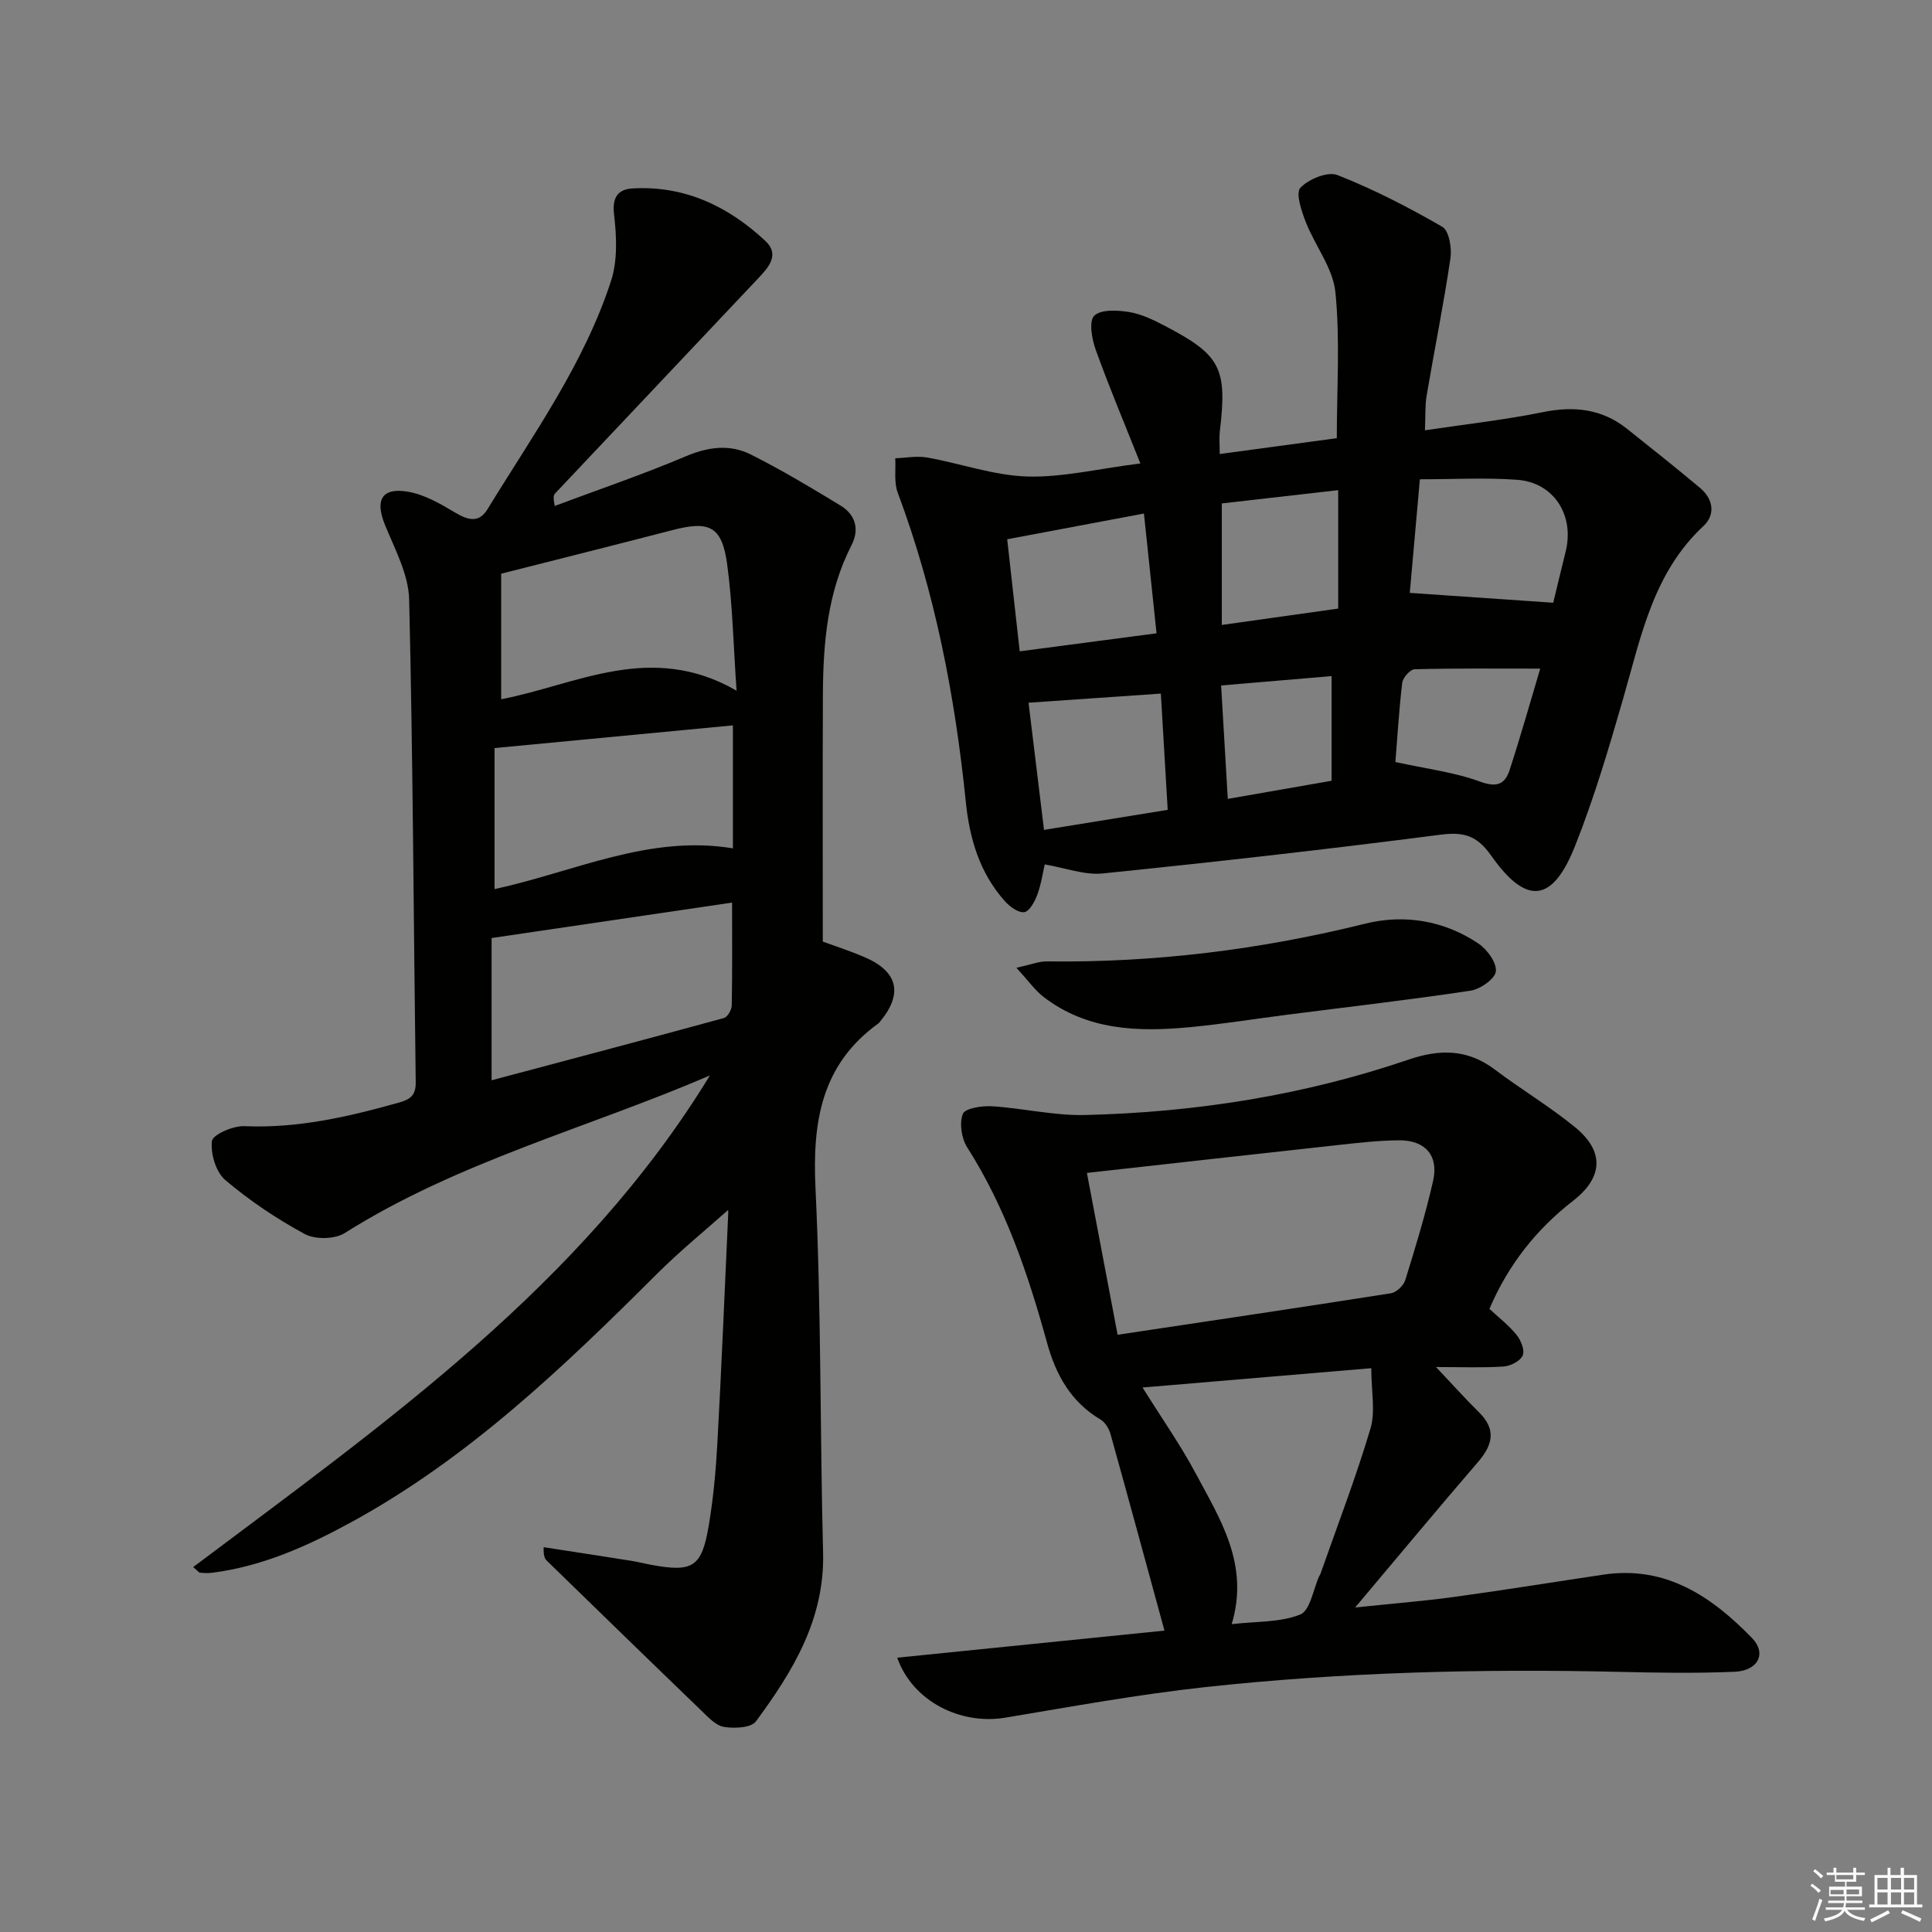
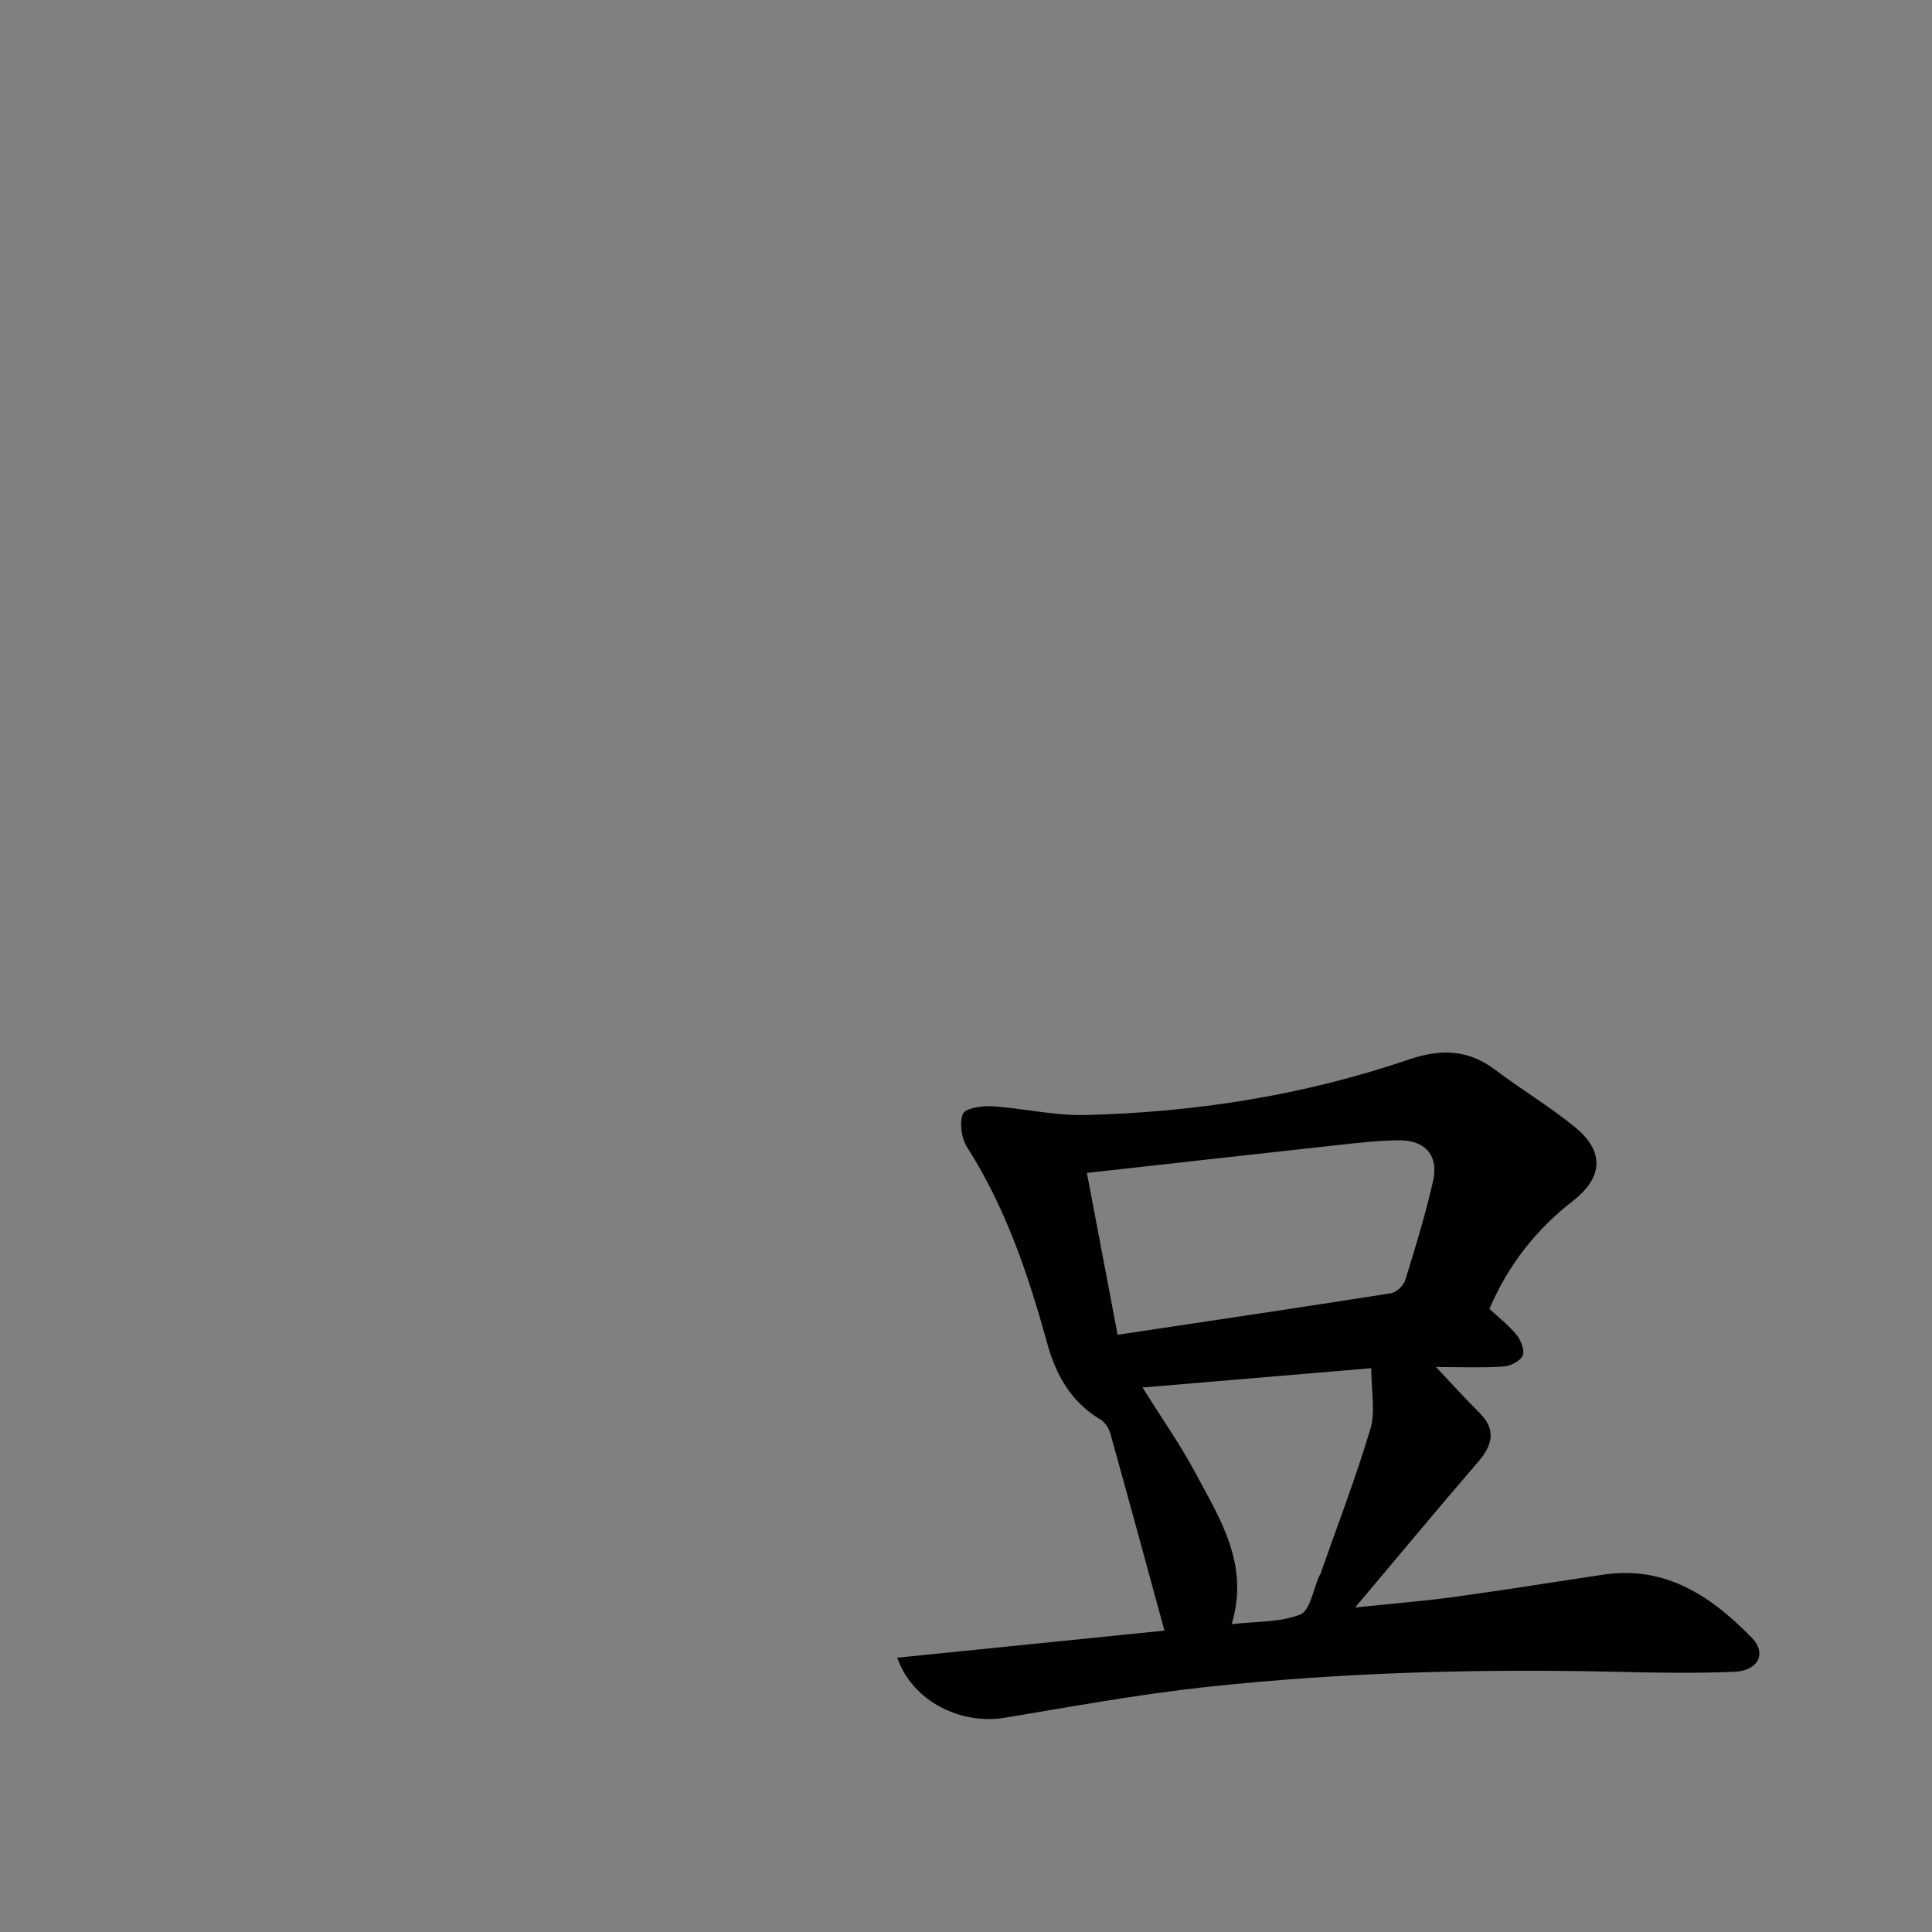
<svg xmlns="http://www.w3.org/2000/svg" enable-background="new 0 0 400 400" viewBox="0 0 400 400">
  <rect x="0" y="0" width="400" height="400" fill="#808080" stroke="none" />
  <g fill="#010100">
-     <path d="m39.99 324.45c39.75-29.87 80.48-58.38 106.99-101.79-25.26 10.88-52.11 17.81-75.61 32.63-2.06 1.3-6.11 1.37-8.26.21-5.82-3.15-11.42-6.9-16.46-11.18-1.95-1.65-3.08-5.47-2.77-8.08.16-1.33 4.38-3.18 6.7-3.08 11.01.48 21.47-1.92 31.91-4.85 2.4-.67 3.62-1.45 3.58-4.27-.45-33.31-.56-66.62-1.36-99.92-.12-5.21-2.97-10.44-5.02-15.48-2.06-5.07-.69-7.74 4.69-6.85 3.43.56 6.75 2.48 9.81 4.31 2.69 1.6 4.96 2.27 6.77-.71 9.35-15.31 19.95-30 25.56-47.26 1.36-4.2 1.15-9.16.62-13.65-.44-3.64.8-5.3 3.86-5.47 10.77-.61 19.79 3.71 27.46 10.87 3.04 2.83.66 5.47-1.44 7.7-14.02 14.87-28.07 29.72-42.1 44.59-.31.33-.42.85-.07 2.58 9.06-3.39 18.24-6.51 27.14-10.28 4.65-1.97 9.13-2.54 13.46-.37 6.35 3.19 12.48 6.86 18.56 10.56 3.09 1.88 3.99 4.89 2.28 8.23-5.01 9.78-5.87 20.34-5.92 31.03-.07 16.8-.02 33.6-.02 51.03 2.2.81 5.5 1.87 8.67 3.23 6.91 2.97 7.97 7.55 3.2 13.32-.11.13-.2.27-.34.37-11.85 8.54-13.7 20.4-13.04 34.16 1.2 25.1.92 50.27 1.57 75.4.36 13.76-6.24 24.59-13.9 34.96-1 1.35-4.49 1.51-6.64 1.14-1.74-.3-3.33-2.09-4.76-3.46-10.67-10.28-21.29-20.62-31.91-30.96-.42-.41-.7-.98-.64-2.78 6.09.94 12.18 1.87 18.26 2.84 1.31.21 2.59.55 3.89.79 8.77 1.63 10.59.54 12.06-8.28.92-5.54 1.44-11.18 1.75-16.8.87-15.94 1.53-31.9 2.26-47.85.02-.45-.17-.91-.08-.47-4.68 4.17-9.89 8.41-14.63 13.13-19.37 19.32-39.07 38.21-63.36 51.47-9.08 4.96-18.44 9.16-28.85 10.47-.8.1-1.62.06-2.43-.02-.25-.01-.48-.37-1.44-1.16zm111.58-137.58c-16.7 2.46-33 4.87-49.79 7.34v29.45c16.19-4.31 32.16-8.52 48.1-12.89.75-.2 1.61-1.7 1.62-2.61.13-6.78.07-13.58.07-21.29zm.93-43.87c-.66-9.39-.82-17.85-1.95-26.18-1.07-7.86-3.66-9.06-11.28-7.08-11.48 2.98-22.99 5.86-35.51 9.04v25.99c15.5-2.95 30.95-12.03 48.74-1.77zm-.76 7.18c-16.66 1.59-32.92 3.13-49.35 4.7v29.2c16.53-3.58 31.96-11.32 49.35-8.44 0-8.52 0-16.8 0-25.46z" />
-     <path d="m236.1 95.95c-3.37-8.49-6.52-15.95-9.25-23.55-.8-2.22-1.44-5.91-.3-7.03 1.38-1.35 4.82-1.16 7.22-.77 2.56.42 5.06 1.64 7.41 2.87 11.58 6.04 12.93 8.76 11.37 21.85-.15 1.29-.02 2.61-.02 4.68 8.18-1.11 16.11-2.18 24.24-3.28 0-10.34.7-20.37-.29-30.23-.5-4.99-4.22-9.61-6.14-14.54-.89-2.28-2.13-5.99-1.11-7.07 1.7-1.8 5.65-3.43 7.66-2.64 7.5 2.95 14.74 6.68 21.73 10.72 1.39.8 1.99 4.38 1.68 6.49-1.4 9.52-3.32 18.96-4.93 28.45-.35 2.08-.22 4.25-.35 7.19 8.5-1.27 16.53-2.16 24.41-3.76 6.46-1.31 12.23-.69 17.43 3.45 5.07 4.03 10.14 8.07 15.11 12.23 2.75 2.3 3.25 5.53.71 7.9-10.4 9.68-12.91 22.84-16.59 35.61-2.98 10.35-6.05 20.73-10.03 30.72-4.64 11.67-10.05 12.24-17.31 1.93-2.99-4.25-5.74-4.98-10.64-4.34-23.23 3.01-46.51 5.63-69.81 8.01-3.76.38-7.72-1.15-12-1.87-.38 1.63-.72 4.04-1.54 6.28-.52 1.41-1.63 3.46-2.7 3.6-1.24.17-3.02-1.16-4.04-2.3-5.19-5.82-7.29-12.93-8.06-20.53-2.23-21.89-6.36-43.35-14.1-64.03-.8-2.14-.37-4.73-.51-7.11 2.2-.08 4.47-.53 6.59-.16 6.95 1.24 13.81 3.72 20.77 3.94 7.31.2 14.69-1.62 23.39-2.71zm85.48 28.84c.69-2.84 1.6-6.7 2.56-10.54 1.9-7.56-2.43-14.38-10.07-14.92-6.54-.47-13.13-.1-20.1-.1-.8 8.96-1.48 16.63-2.09 23.52 10.13.7 19.54 1.34 29.7 2.04zm-82.13 6.33c-.9-8.55-1.72-16.33-2.61-24.8-9.81 1.85-18.68 3.51-28.31 5.33.87 7.79 1.72 15.4 2.59 23.2 9.74-1.29 18.58-2.45 28.33-3.73zm.89 12.48c-9.26.64-18.2 1.26-27.39 1.89 1.06 8.71 2.12 17.48 3.2 26.33 8.94-1.45 17.2-2.79 25.61-4.15-.48-8.19-.93-15.89-1.42-24.07zm12.62-39.37v25.16c8.39-1.18 16.02-2.26 24.1-3.39 0-8.38 0-16.22 0-24.52-8.29.95-16.3 1.86-24.1 2.75zm35.94 53.54c6.4 1.4 12.19 2.1 17.52 4.05 3.46 1.27 5.16.57 6.12-2.37 2.29-7.03 4.3-14.15 6.35-21.02-9.16 0-17.58-.09-26 .13-.92.02-2.44 1.73-2.57 2.79-.67 5.59-1 11.22-1.42 16.42zm-34.7 7.63c7.33-1.28 14.11-2.46 21.49-3.75 0-7.17 0-14.07 0-21.67-7.24.61-14.74 1.25-22.87 1.94.47 7.95.9 15.33 1.38 23.48z" />
    <path d="m241.09 337.6c-3.79-13.86-7.43-27.29-11.17-40.69-.31-1.13-1.11-2.44-2.07-3.01-6.15-3.65-9.25-9.27-11.08-15.92-3.89-14.12-8.55-27.92-16.52-40.43-1.18-1.85-1.66-5-.9-6.93.46-1.17 3.96-1.71 6.04-1.58 6.44.4 12.87 1.97 19.27 1.81 22.86-.55 45.3-4.08 67-11.48 6.45-2.2 12.21-2.18 17.84 2.08 5.43 4.1 11.32 7.61 16.58 11.91 6.14 5.01 5.85 10.4-.4 15.26-7.65 5.94-13.43 13.28-17.31 22.37 1.88 1.75 4 3.38 5.63 5.4.9 1.11 1.73 3.2 1.26 4.25-.51 1.15-2.52 2.19-3.95 2.28-4.31.29-8.64.11-14 .11 3.36 3.55 6.05 6.56 8.91 9.38 3.66 3.61 2.8 6.79-.26 10.34-8.32 9.65-16.46 19.46-25.39 30.06 7.46-.78 13.95-1.29 20.39-2.17 10.36-1.41 20.68-3.09 31.02-4.63 12.93-1.92 22.41 4.54 30.76 13.13 3.08 3.17 1.27 6.77-3.6 6.98-7.98.34-15.98.21-23.97.02-28.65-.67-57.26.07-85.75 3.17-13.84 1.51-27.57 4.03-41.32 6.32-9.25 1.54-19.17-3.4-22.34-12.42 18.62-1.89 37-3.75 55.33-5.61zm-16.06-94.76c2.04 10.75 4.13 21.74 6.36 33.51 19.26-2.89 37.93-5.66 56.57-8.59 1.14-.18 2.63-1.58 2.98-2.71 2.11-6.8 4.2-13.64 5.77-20.58 1.18-5.2-1.61-8.4-6.99-8.38-4.3.02-8.61.53-12.9 1-17.12 1.87-34.24 3.8-51.79 5.75zm11.52 44.43c4.11 6.57 7.86 11.89 10.9 17.59 5.1 9.56 11.29 18.97 7.56 31.4 5.17-.6 10.07-.33 14.2-2 2.05-.83 2.67-5.21 3.94-7.98.07-.15.19-.28.24-.44 3.51-10 7.33-19.92 10.35-30.06 1.06-3.55.17-7.69.17-12.51-16.01 1.35-31.18 2.63-47.36 4z" />
-     <path d="m210.44 200.37c3.13-.69 4.69-1.34 6.25-1.32 22.34.28 44.28-2.43 65.99-7.82 8.02-1.99 16.31-.67 23.41 4.12 1.81 1.22 3.81 3.96 3.61 5.77-.17 1.55-3.23 3.68-5.24 3.99-12.6 1.9-25.27 3.35-37.91 4.97-6.74.86-13.46 1.95-20.23 2.59-10.73 1.01-21.29.68-30.34-6.33-1.73-1.36-3.04-3.25-5.54-5.97z" />
  </g>
-   <path d="m374.8 390.4.4-.4c.7.5 1.3 1 1.8 1.4l-.5.5c-.5-.6-1.1-1.1-1.7-1.5zm1 7.3-.6-.3c.5-1.4 1.1-2.8 1.5-4.3.2.1.4.2.6.3-.5 1.3-1 2.8-1.5 4.3zm-.4-10.3.4-.4c.4.3 1 .8 1.7 1.4l-.5.5c-.4-.5-1-1-1.6-1.5zm2.5.3h1.7v-1h.6v1h3.5v-1h.6v1h1.8v.5h-1.8v1.4h-2v1h3.2v2h-3.2v.9h3.3v.5h-3.4c0 .3-.1.6-.1.9h4v.5h-3.7c.7.9 1.9 1.5 3.8 1.7-.1.2-.2.4-.3.6-2.1-.4-3.5-1.1-4-2.1-.4 1-1.8 1.7-4 2.2-.1-.2-.2-.4-.3-.6 2.1-.4 3.4-1 3.8-1.8h-3.4v-.5h3.6c.1-.3.1-.6.2-.9h-3.3v-.5h3.4c0-.3 0-.6 0-.9h-3.2v-2h3.3v-1h-2.1v-1.4h-1.7v-.5zm1.1 3.5v1h2.7c0-.3 0-.4 0-.4 0-.1 0-.2 0-.2 0-.1 0-.2 0-.3h-2.7zm1.2-3v.9h3.5v-.9zm4.7 3h-2.6v.6.4h2.6z" fill="#fafafb" />
-   <path d="m393.6 386.7h.6v1.5h2.7v6.1h1.1v.6h-11v-.6h1.1v-6.1h2.7v-1.5h.6v1.5h2.1v-1.5zm-2.7 8.8.4.6c-1.2.6-2.5 1.3-3.8 1.9-.1-.2-.2-.4-.3-.6 1.2-.6 2.5-1.2 3.7-1.9zm-2.2-6.7v2.4h2.1v-2.4zm0 3v2.5h2.1v-2.5zm2.8-3v2.4h2.1v-2.4zm0 3v2.5h2.1v-2.5zm6 6.1c-1.4-.7-2.7-1.3-3.9-1.8l.3-.6c1.5.6 2.7 1.2 3.9 1.7zm-1.2-9.1h-2.1v2.4h2.1zm-2.1 3v2.5h2.1v-2.5z" fill="#fafafb" />
</svg>